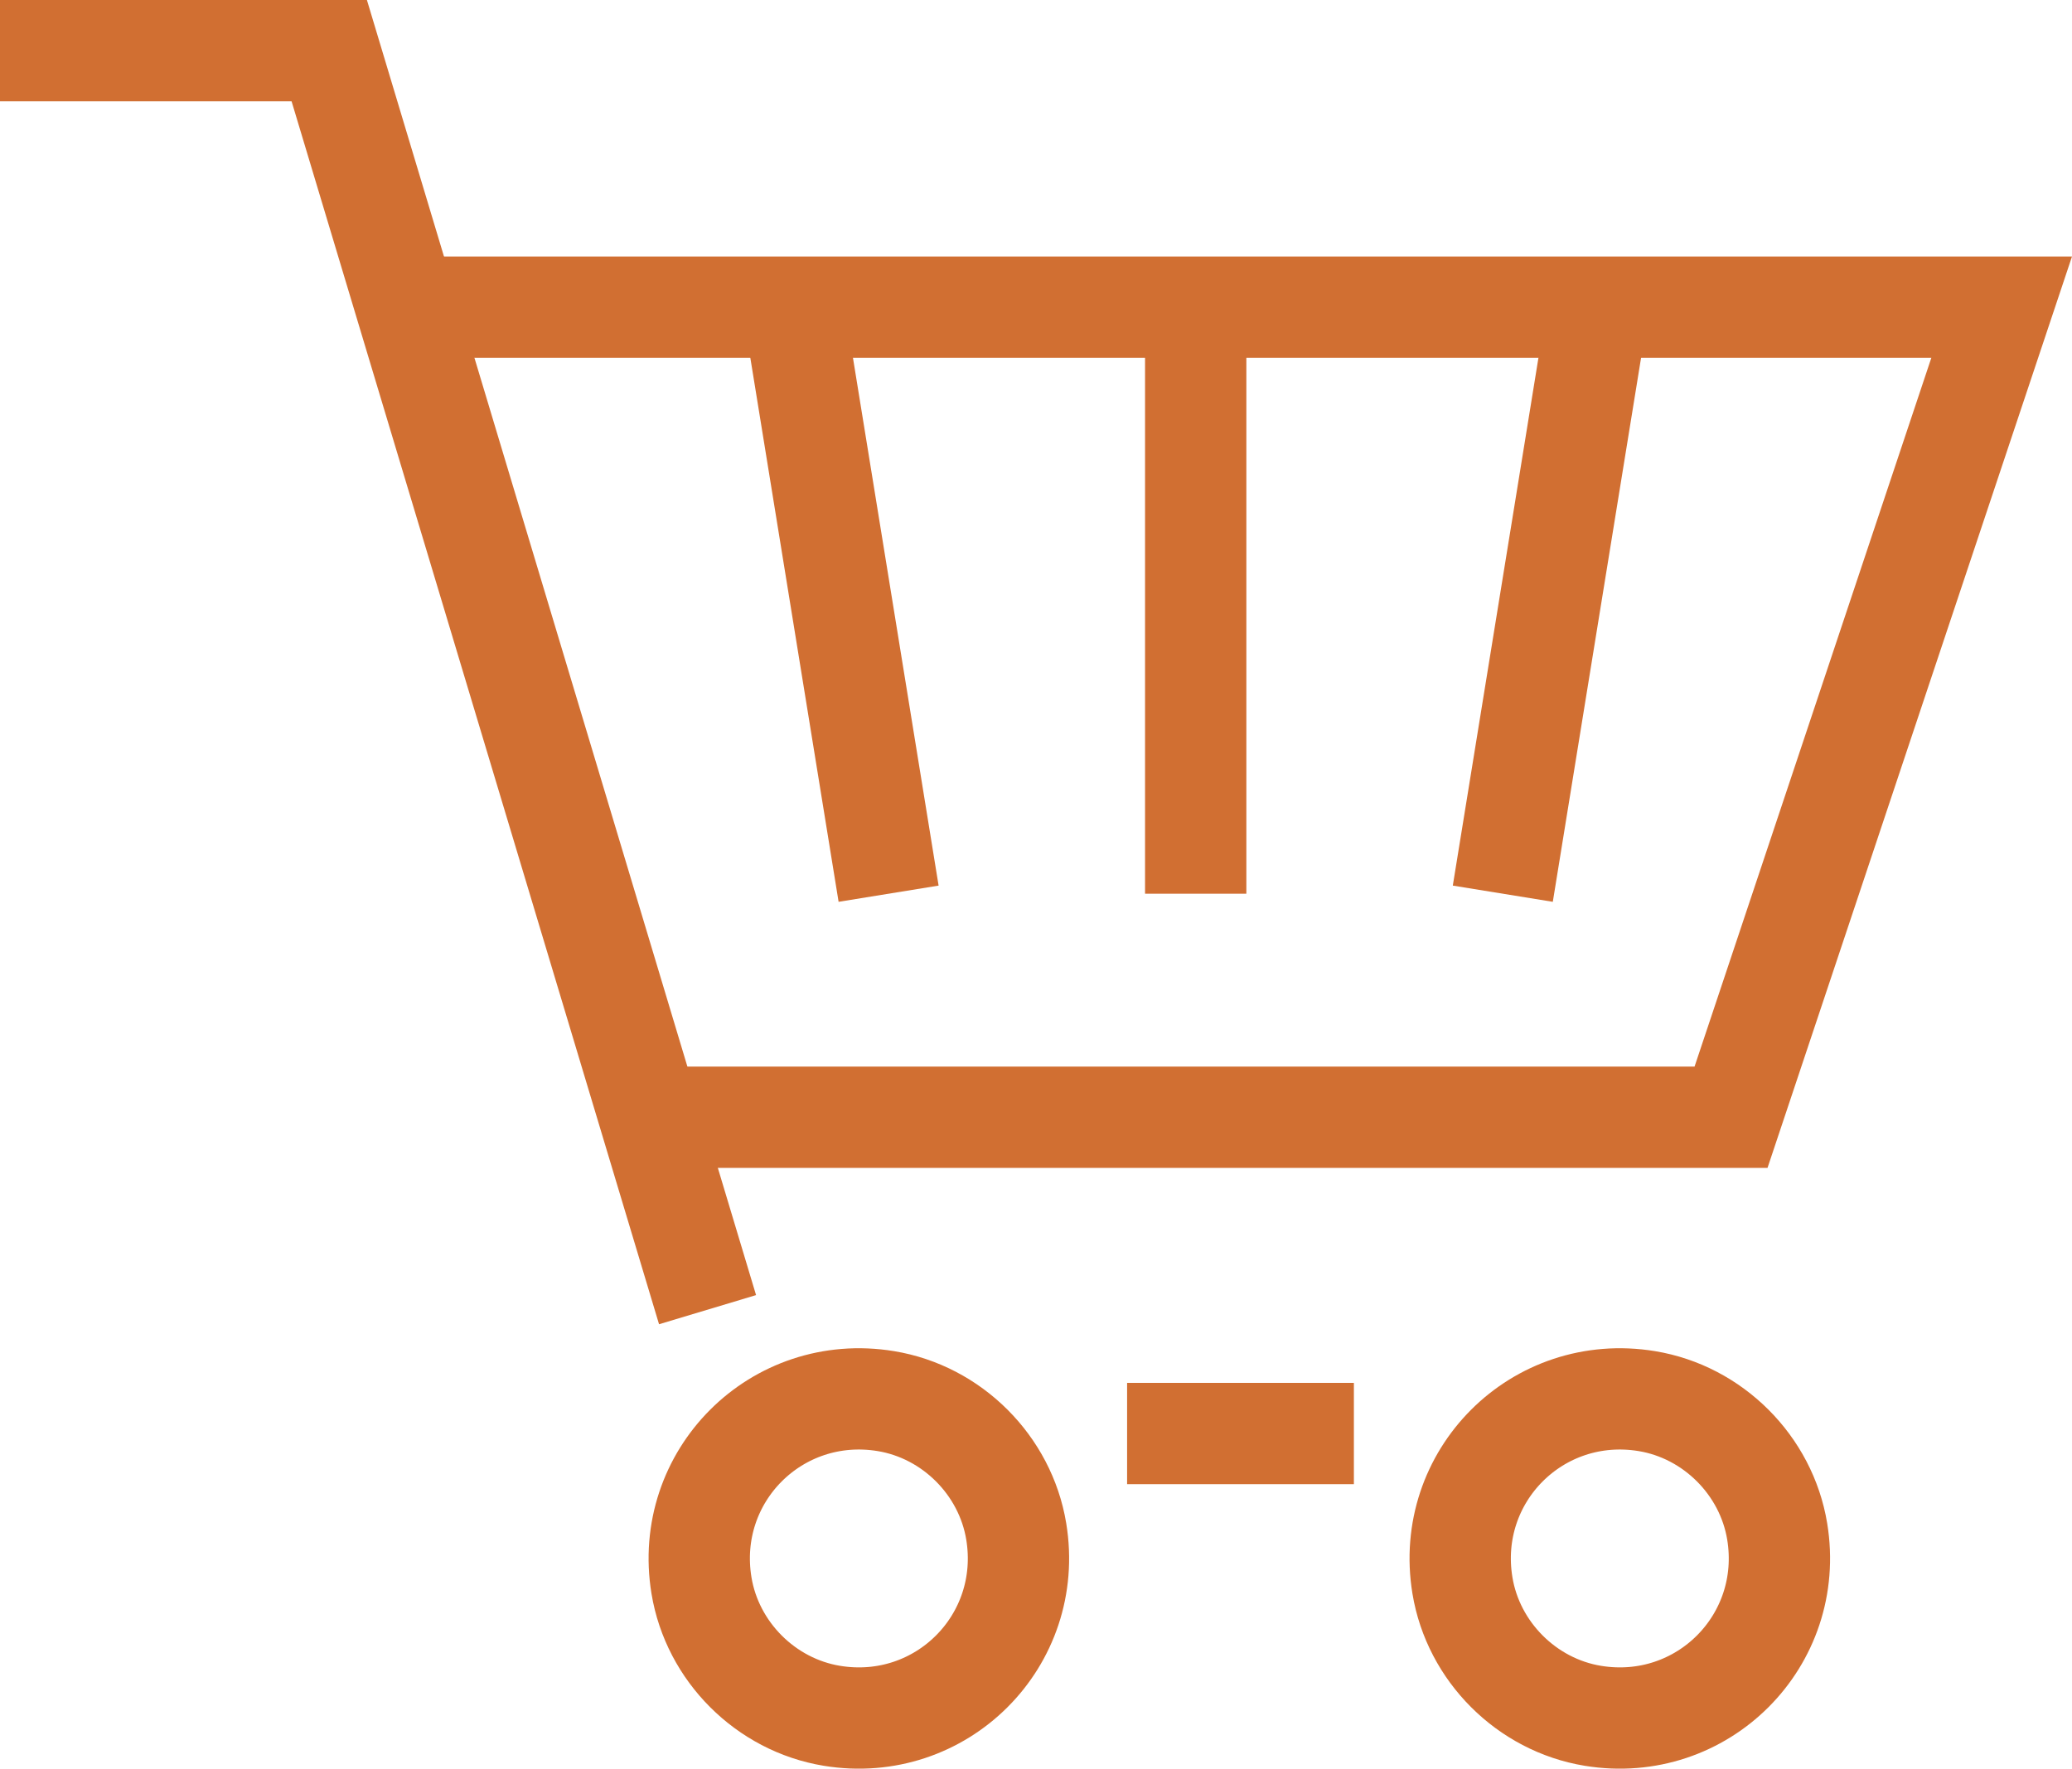
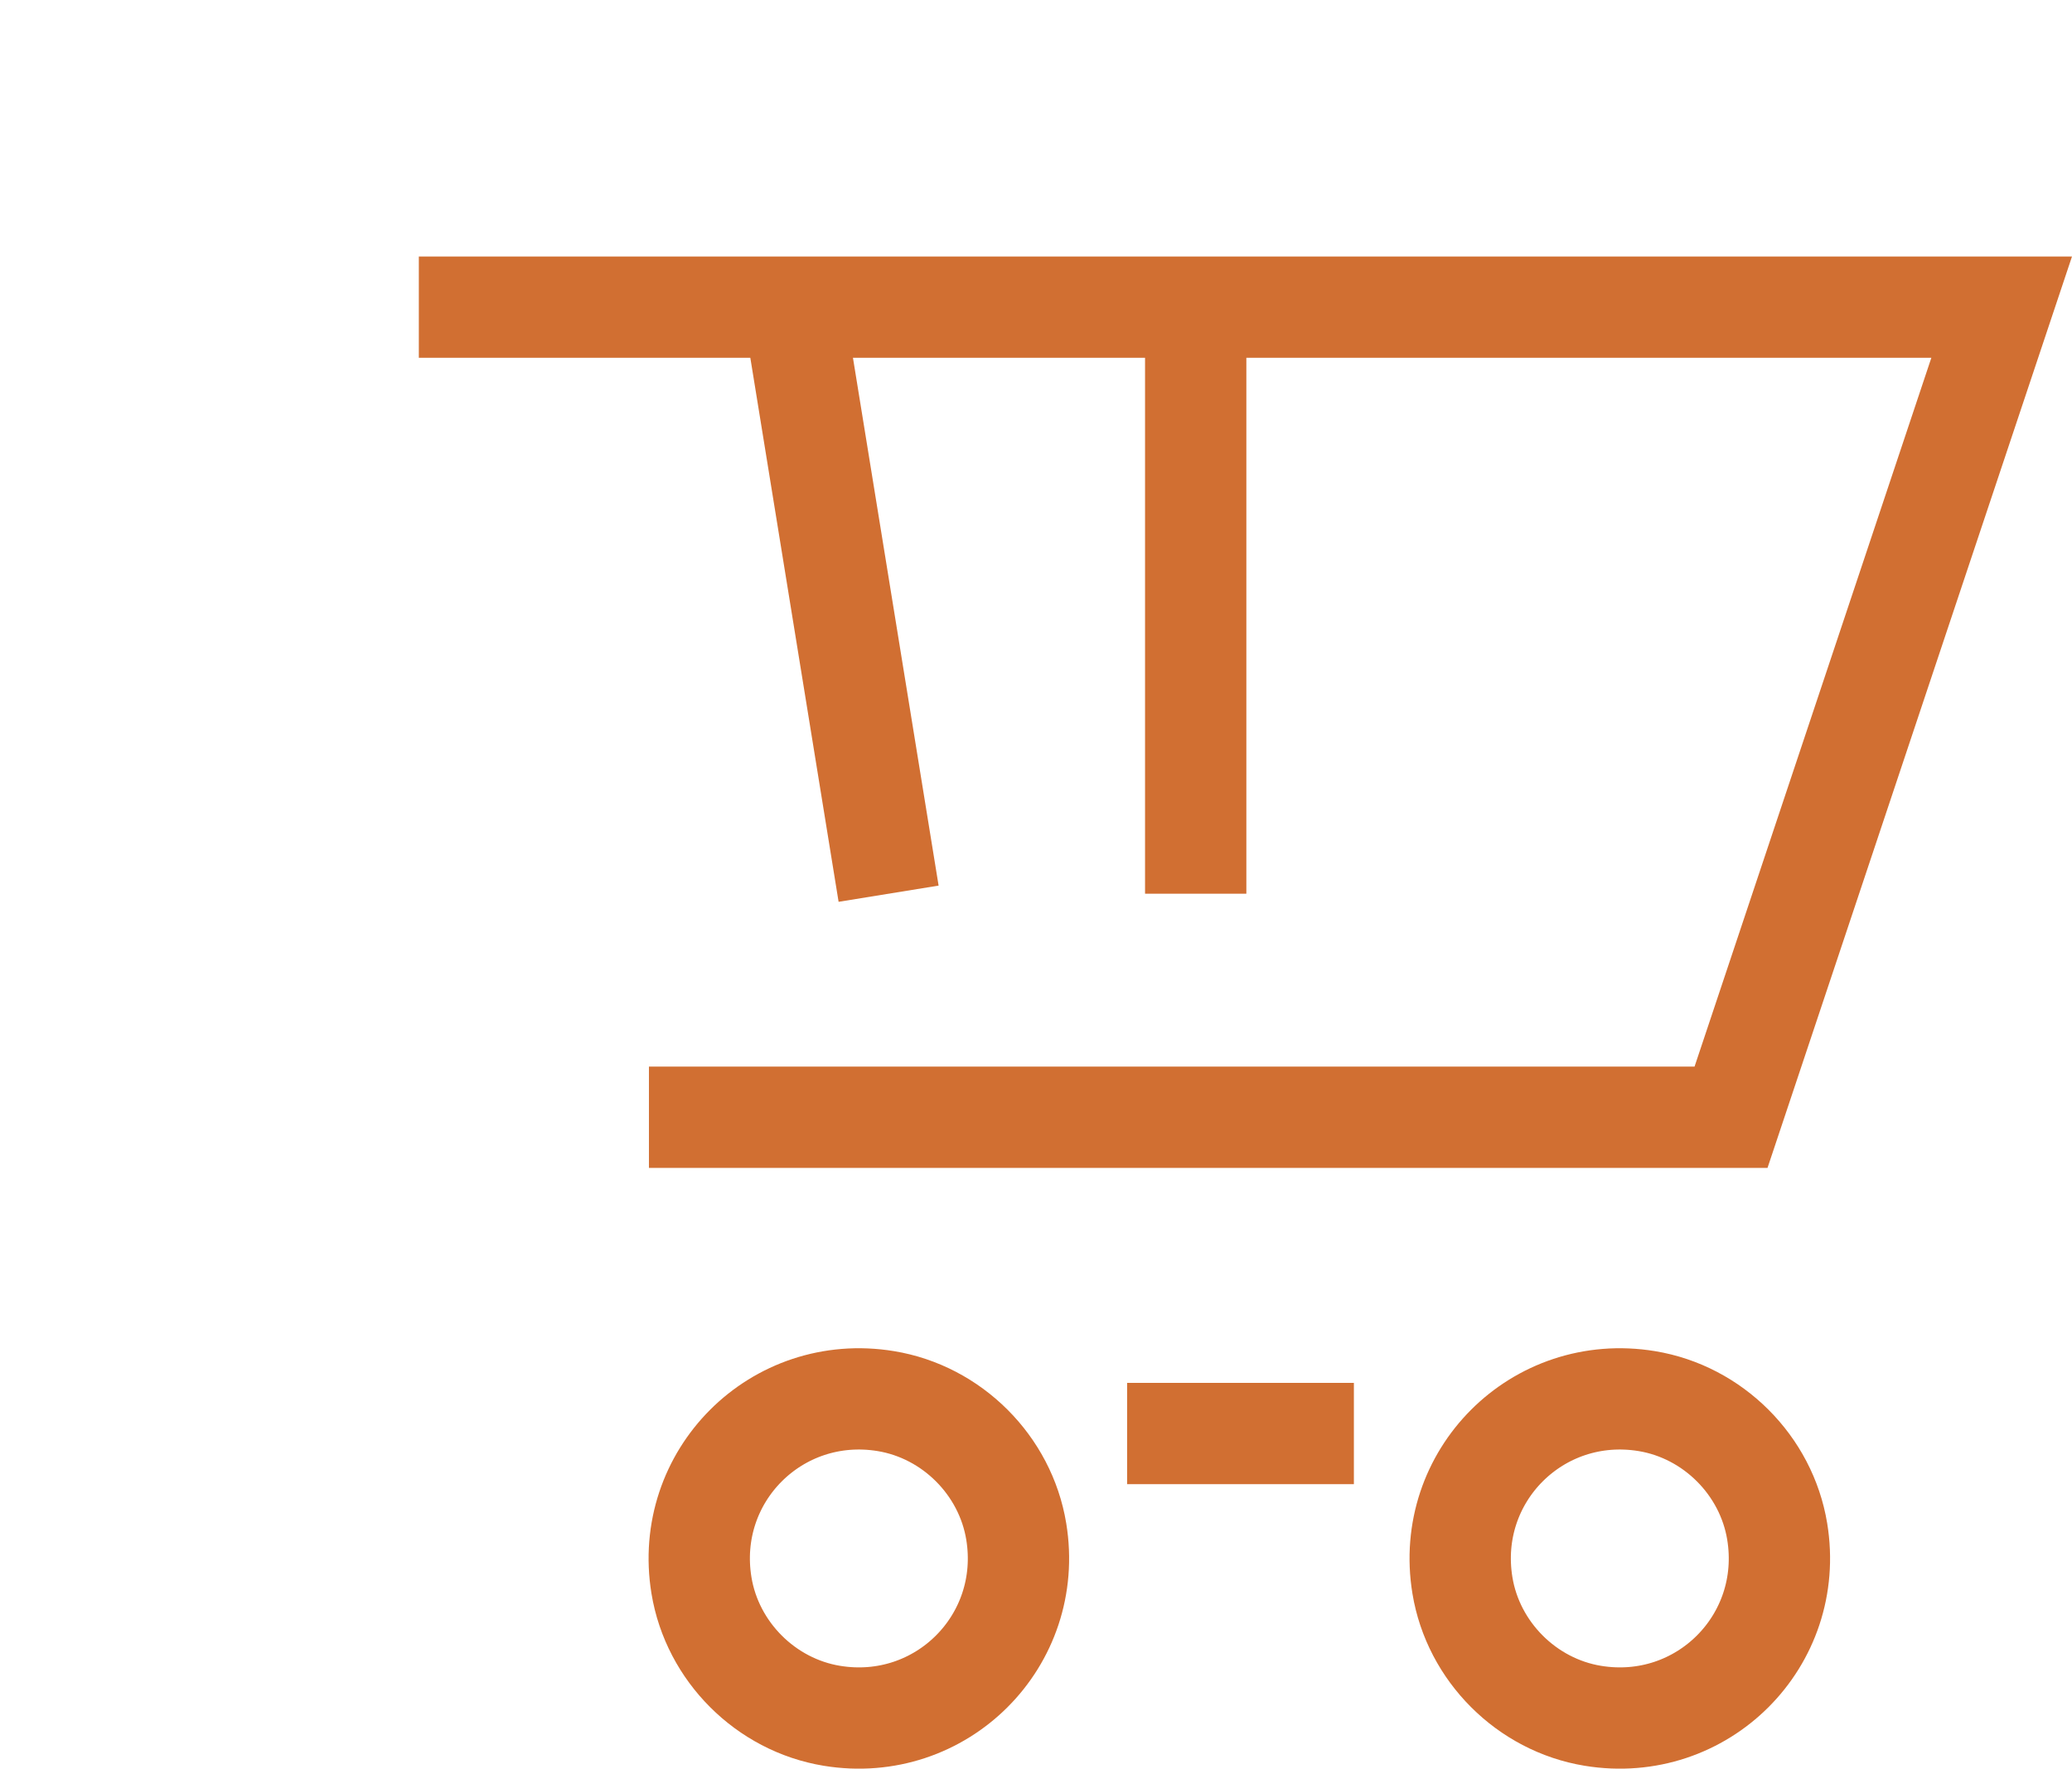
<svg xmlns="http://www.w3.org/2000/svg" id="Warstwa_2" data-name="Warstwa 2" viewBox="0 0 143.17 122.24">
  <defs>
    <style>
      .cls-1 {
        fill: none;
        stroke: #d16f32;
        stroke-miterlimit: 10;
        stroke-width: 7px;
      }
    </style>
  </defs>
  <g id="Warstwa_2-2" data-name="Warstwa 2">
    <g id="Warstwa_2-2" data-name="Warstwa 2-2">
      <g id="_ŕđ_1" data-name=" ŕđ 1">
        <g>
          <g>
            <line class="cls-1" x1="77.88" y1="99.08" x2="93.55" y2="99.08" />
-             <polyline class="cls-1" points="48.89 90.52 22.75 3.5 0 3.5" />
            <path class="cls-1" d="M70.22,105.85c1.24,7.55-5.19,13.98-12.74,12.74-4.57-.75-8.26-4.44-9.01-9.01-1.24-7.55,5.19-13.98,12.74-12.74,4.57.75,8.26,4.44,9.01,9.01Z" />
            <path class="cls-1" d="M122.8,105.85c1.24,7.55-5.19,13.98-12.74,12.74-4.57-.75-8.26-4.44-9.01-9.01-1.24-7.55,5.19-13.98,12.74-12.74,4.57.75,8.26,4.44,9.01,9.01Z" />
            <polyline class="cls-1" points="28.94 21.23 138.31 21.23 119.61 77.22 44.84 77.22" />
          </g>
          <line class="cls-1" x1="55.08" y1="22.81" x2="61.4" y2="61.77" />
          <line class="cls-1" x1="82.62" y1="22.81" x2="82.62" y2="61.77" />
-           <line class="cls-1" x1="110.16" y1="22.81" x2="103.84" y2="61.77" />
        </g>
      </g>
    </g>
  </g>
</svg>